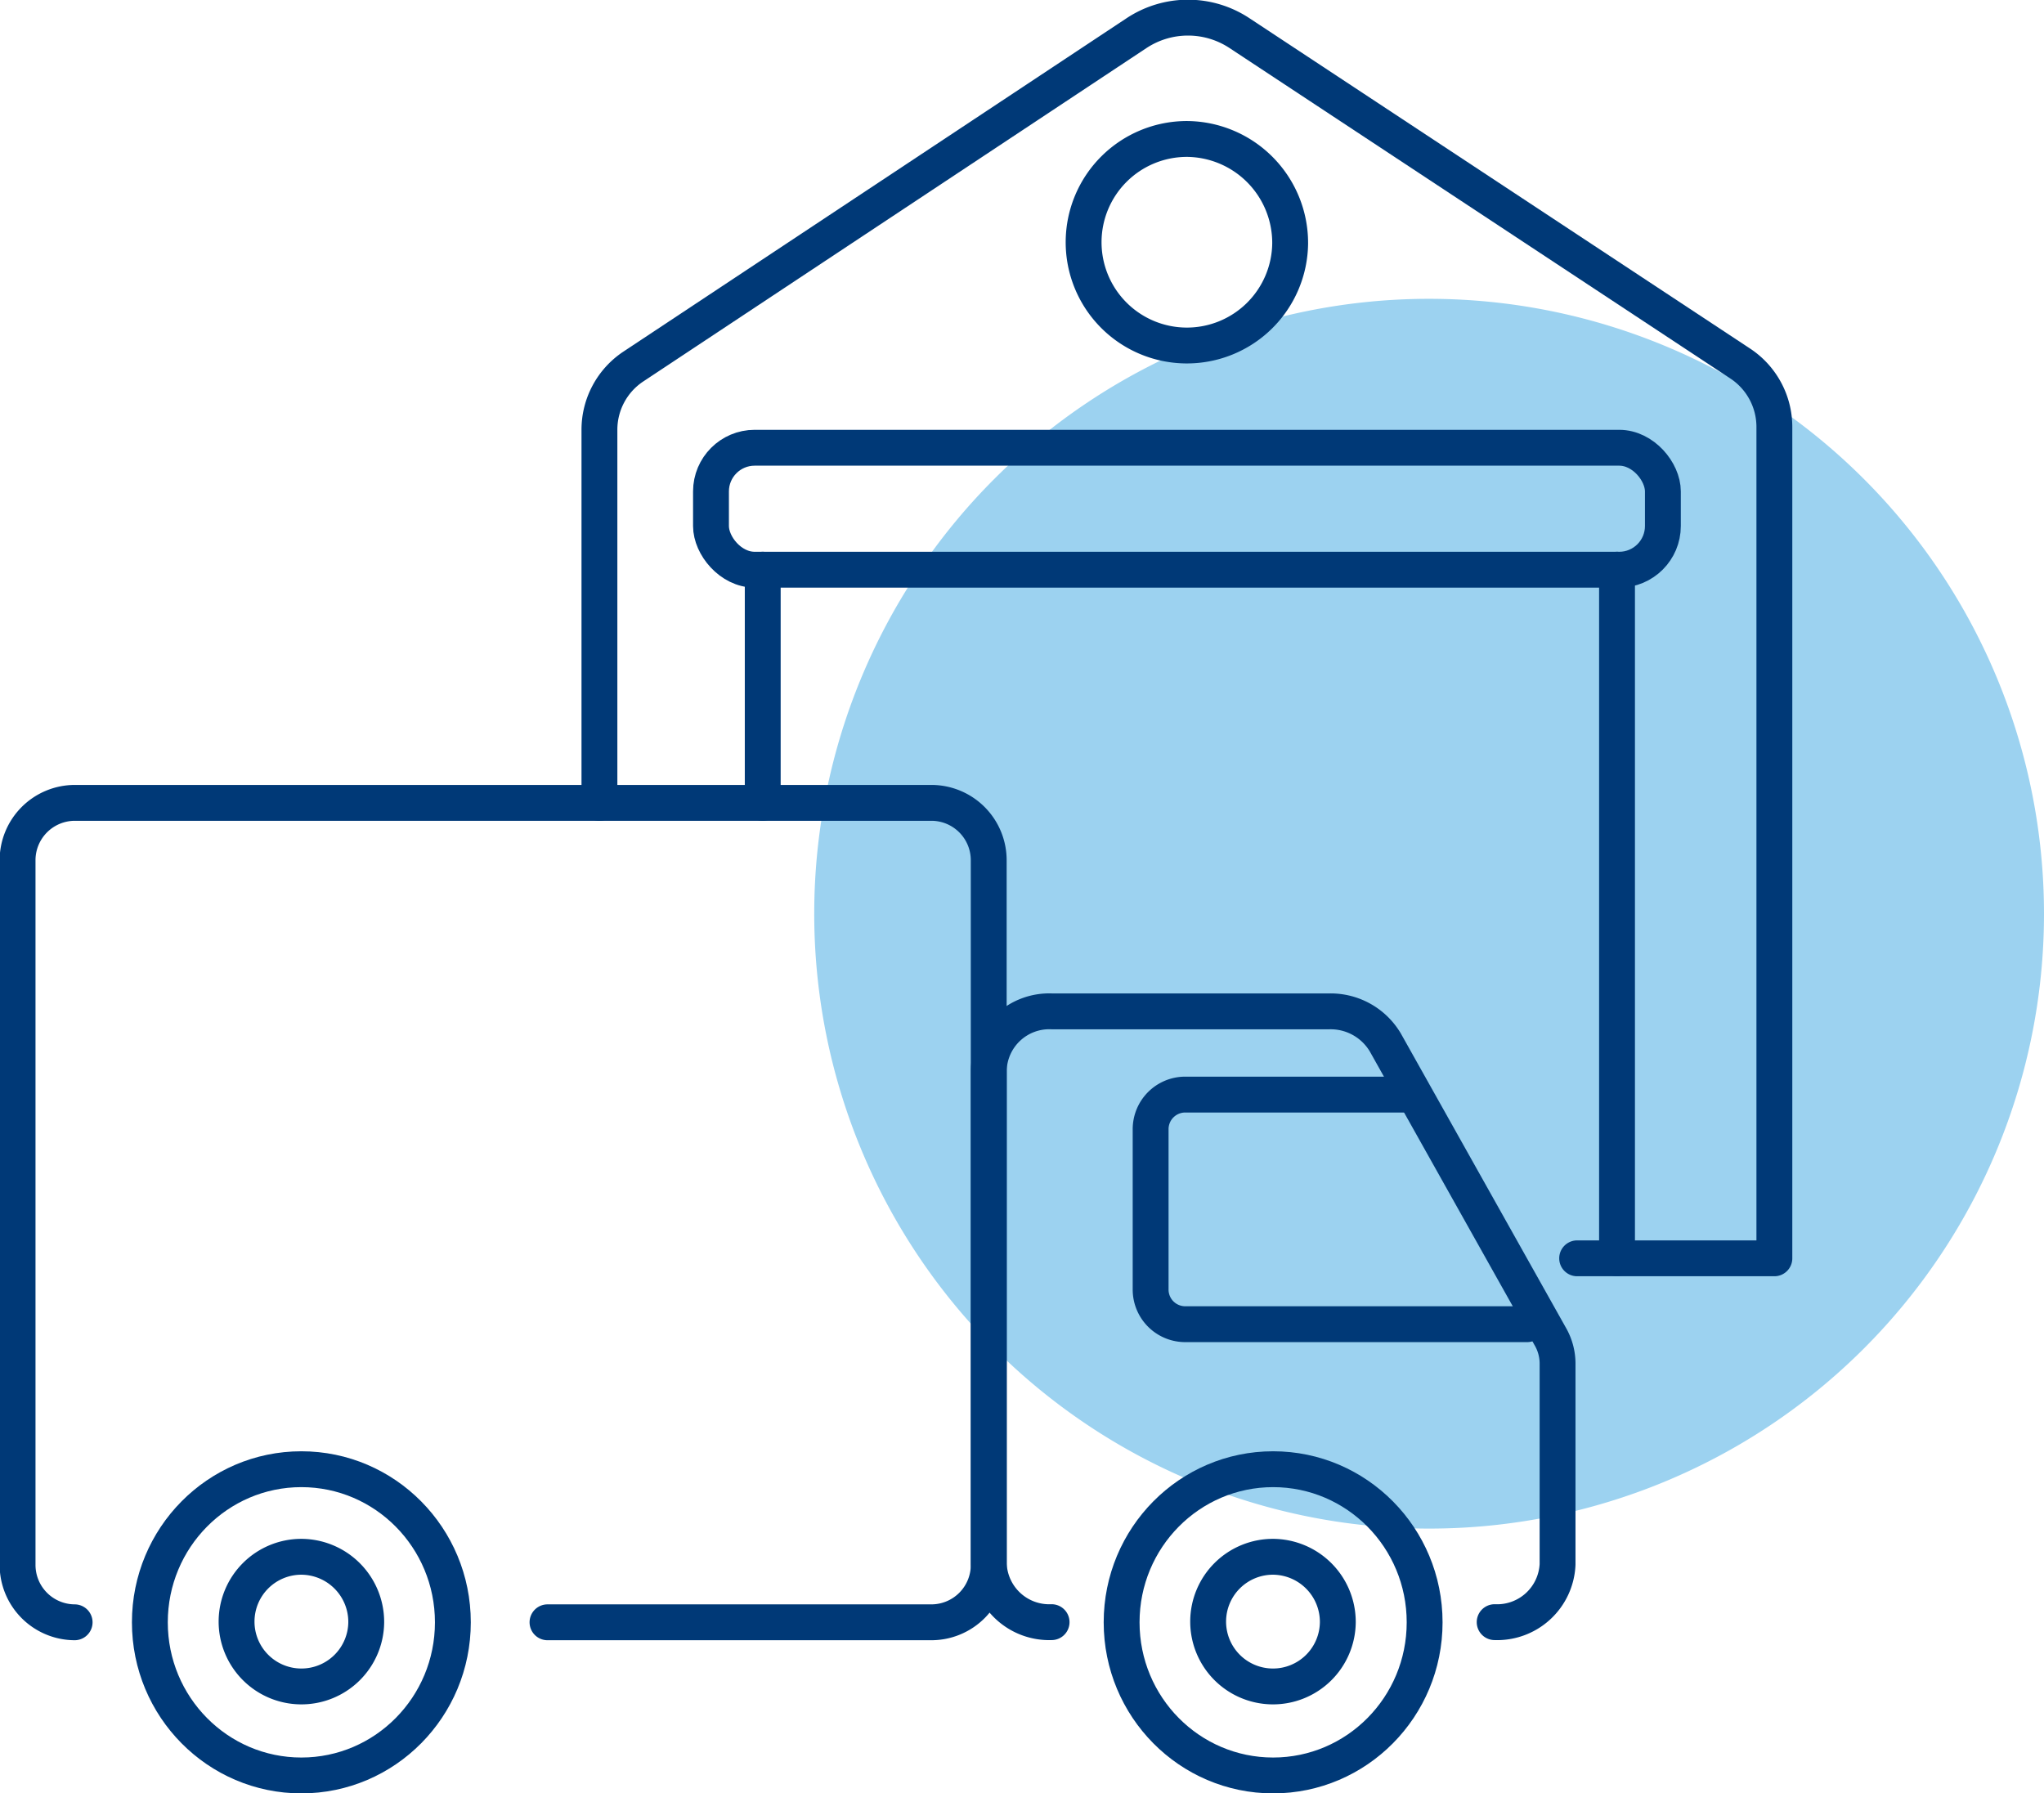
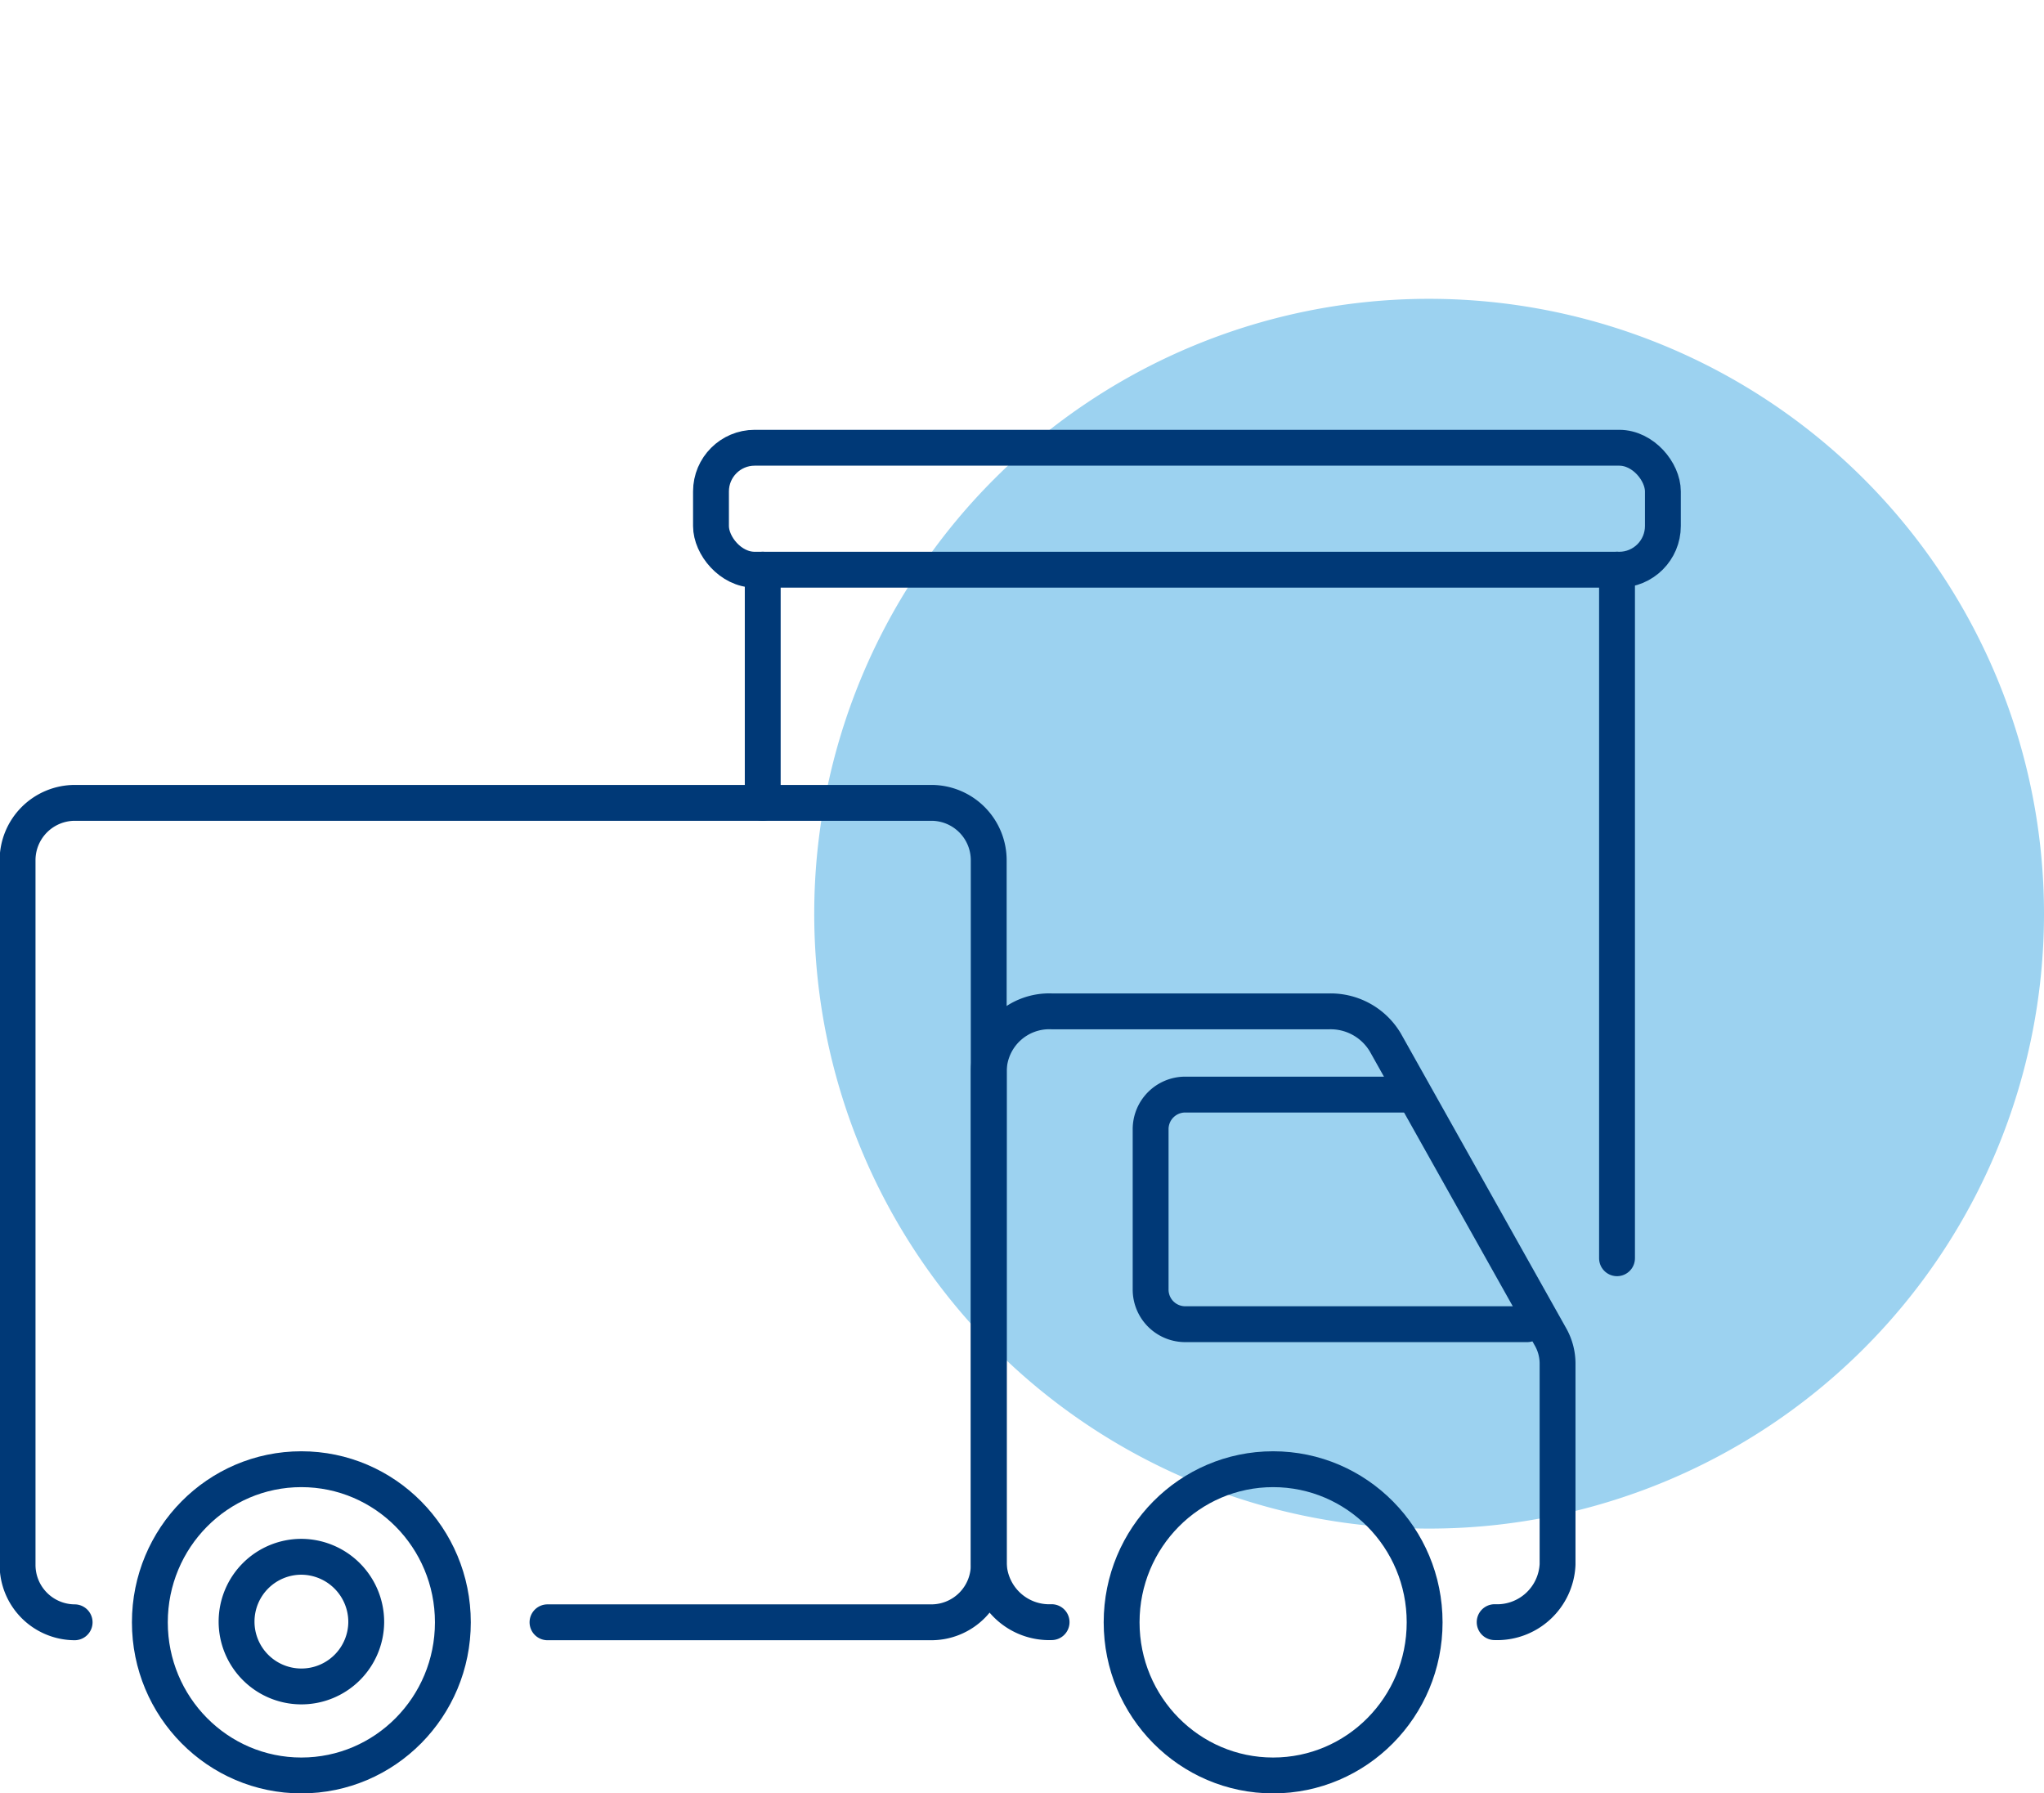
<svg xmlns="http://www.w3.org/2000/svg" id="distribuzione" width="57" height="50" viewBox="0 0 57 50">
  <defs>
    <clipPath id="clip-path">
      <rect id="Rettangolo_647" data-name="Rettangolo 647" width="57" height="50" fill="none" />
    </clipPath>
  </defs>
  <g id="Raggruppa_1624" data-name="Raggruppa 1624">
    <g id="Raggruppa_1621" data-name="Raggruppa 1621">
      <g id="Raggruppa_1620" data-name="Raggruppa 1620" clip-path="url(#clip-path)">
        <path id="Tracciato_1797" data-name="Tracciato 1797" d="M57.467,25.655A17.147,17.147,0,1,1,40.32,8.5,17.152,17.152,0,0,1,57.467,25.655" transform="translate(-0.467 -0.167)" fill="#9cd2f0" />
      </g>
    </g>
    <g id="Raggruppa_1623" data-name="Raggruppa 1623">
      <g id="Raggruppa_1622" data-name="Raggruppa 1622" clip-path="url(#clip-path)">
        <path id="Tracciato_1798" data-name="Tracciato 1798" d="M2.091,45.688A1.6,1.6,0,0,1,.5,44.08V24.446a1.6,1.6,0,0,1,1.591-1.609h23.9a1.6,1.6,0,0,1,1.591,1.609V44.08a1.6,1.6,0,0,1-1.591,1.608H15.278" transform="translate(-0.01 -0.448)" fill="none" stroke="#003977" stroke-linecap="round" stroke-linejoin="round" stroke-width="1" />
        <path id="Tracciato_1799" data-name="Tracciato 1799" d="M29.892,45.8a1.687,1.687,0,0,1-1.751-1.616v-13.8a1.688,1.688,0,0,1,1.751-1.617h7.756a1.773,1.773,0,0,1,1.554.873l4.6,8.2a1.511,1.511,0,0,1,.2.743v5.607A1.687,1.687,0,0,1,42.248,45.8" transform="translate(-0.567 -0.564)" fill="none" stroke="#003977" stroke-linecap="round" stroke-linejoin="round" stroke-width="1" />
        <path id="Tracciato_1800" data-name="Tracciato 1800" d="M39.963,31.134H33.707a.965.965,0,0,0-.96.971v4.461a.965.965,0,0,0,.96.971h9.539" transform="translate(-0.66 -0.61)" fill="none" stroke="#003977" stroke-linecap="round" stroke-linejoin="round" stroke-width="1" />
        <ellipse id="Ellisse_83" data-name="Ellisse 83" cx="4.225" cy="4.27" rx="4.225" ry="4.27" transform="translate(4.179 40.971)" fill="none" stroke="#003977" stroke-linecap="round" stroke-linejoin="round" stroke-width="1" />
        <ellipse id="Ellisse_84" data-name="Ellisse 84" cx="4.225" cy="4.27" rx="4.225" ry="4.27" transform="translate(31.278 40.971)" fill="none" stroke="#003977" stroke-linecap="round" stroke-linejoin="round" stroke-width="1" />
        <path id="Tracciato_1801" data-name="Tracciato 1801" d="M10.349,46.108A1.808,1.808,0,1,1,8.54,44.281,1.818,1.818,0,0,1,10.349,46.108Z" transform="translate(-0.136 -0.868)" fill="none" stroke="#003977" stroke-linecap="round" stroke-linejoin="round" stroke-width="1" />
-         <path id="Tracciato_1802" data-name="Tracciato 1802" d="M38,46.108A1.808,1.808,0,1,1,36.2,44.281,1.818,1.818,0,0,1,38,46.108Z" transform="translate(-0.693 -0.868)" fill="none" stroke="#003977" stroke-linecap="round" stroke-linejoin="round" stroke-width="1" />
-         <path id="Tracciato_1803" data-name="Tracciato 1803" d="M17.06,22.4V12A2.115,2.115,0,0,1,18,10.235L32.041.932a2.6,2.6,0,0,1,2.865,0l13.972,9.219a2.12,2.12,0,0,1,.947,1.769V35.1h-5.5" transform="translate(-0.344 -0.01)" fill="none" stroke="#003977" stroke-linecap="round" stroke-linejoin="round" stroke-width="1" />
        <rect id="Rettangolo_648" data-name="Rettangolo 648" width="26.545" height="3.401" rx="1.218" transform="translate(19.827 12.486)" fill="none" stroke="#003977" stroke-linecap="round" stroke-linejoin="round" stroke-width="1" />
-         <path id="Tracciato_1804" data-name="Tracciato 1804" d="M36.6,6.863a2.88,2.88,0,1,1-2.88-2.91A2.9,2.9,0,0,1,36.6,6.863Z" transform="translate(-0.622 -0.078)" fill="none" stroke="#003977" stroke-linecap="round" stroke-linejoin="round" stroke-width="1" />
        <line id="Linea_188" data-name="Linea 188" y2="6.503" transform="translate(21.27 15.887)" fill="none" stroke="#003977" stroke-linecap="round" stroke-linejoin="round" stroke-width="1" />
        <line id="Linea_189" data-name="Linea 189" y2="19.201" transform="translate(45.093 15.887)" fill="none" stroke="#003977" stroke-linecap="round" stroke-linejoin="round" stroke-width="1" />
      </g>
    </g>
  </g>
</svg>